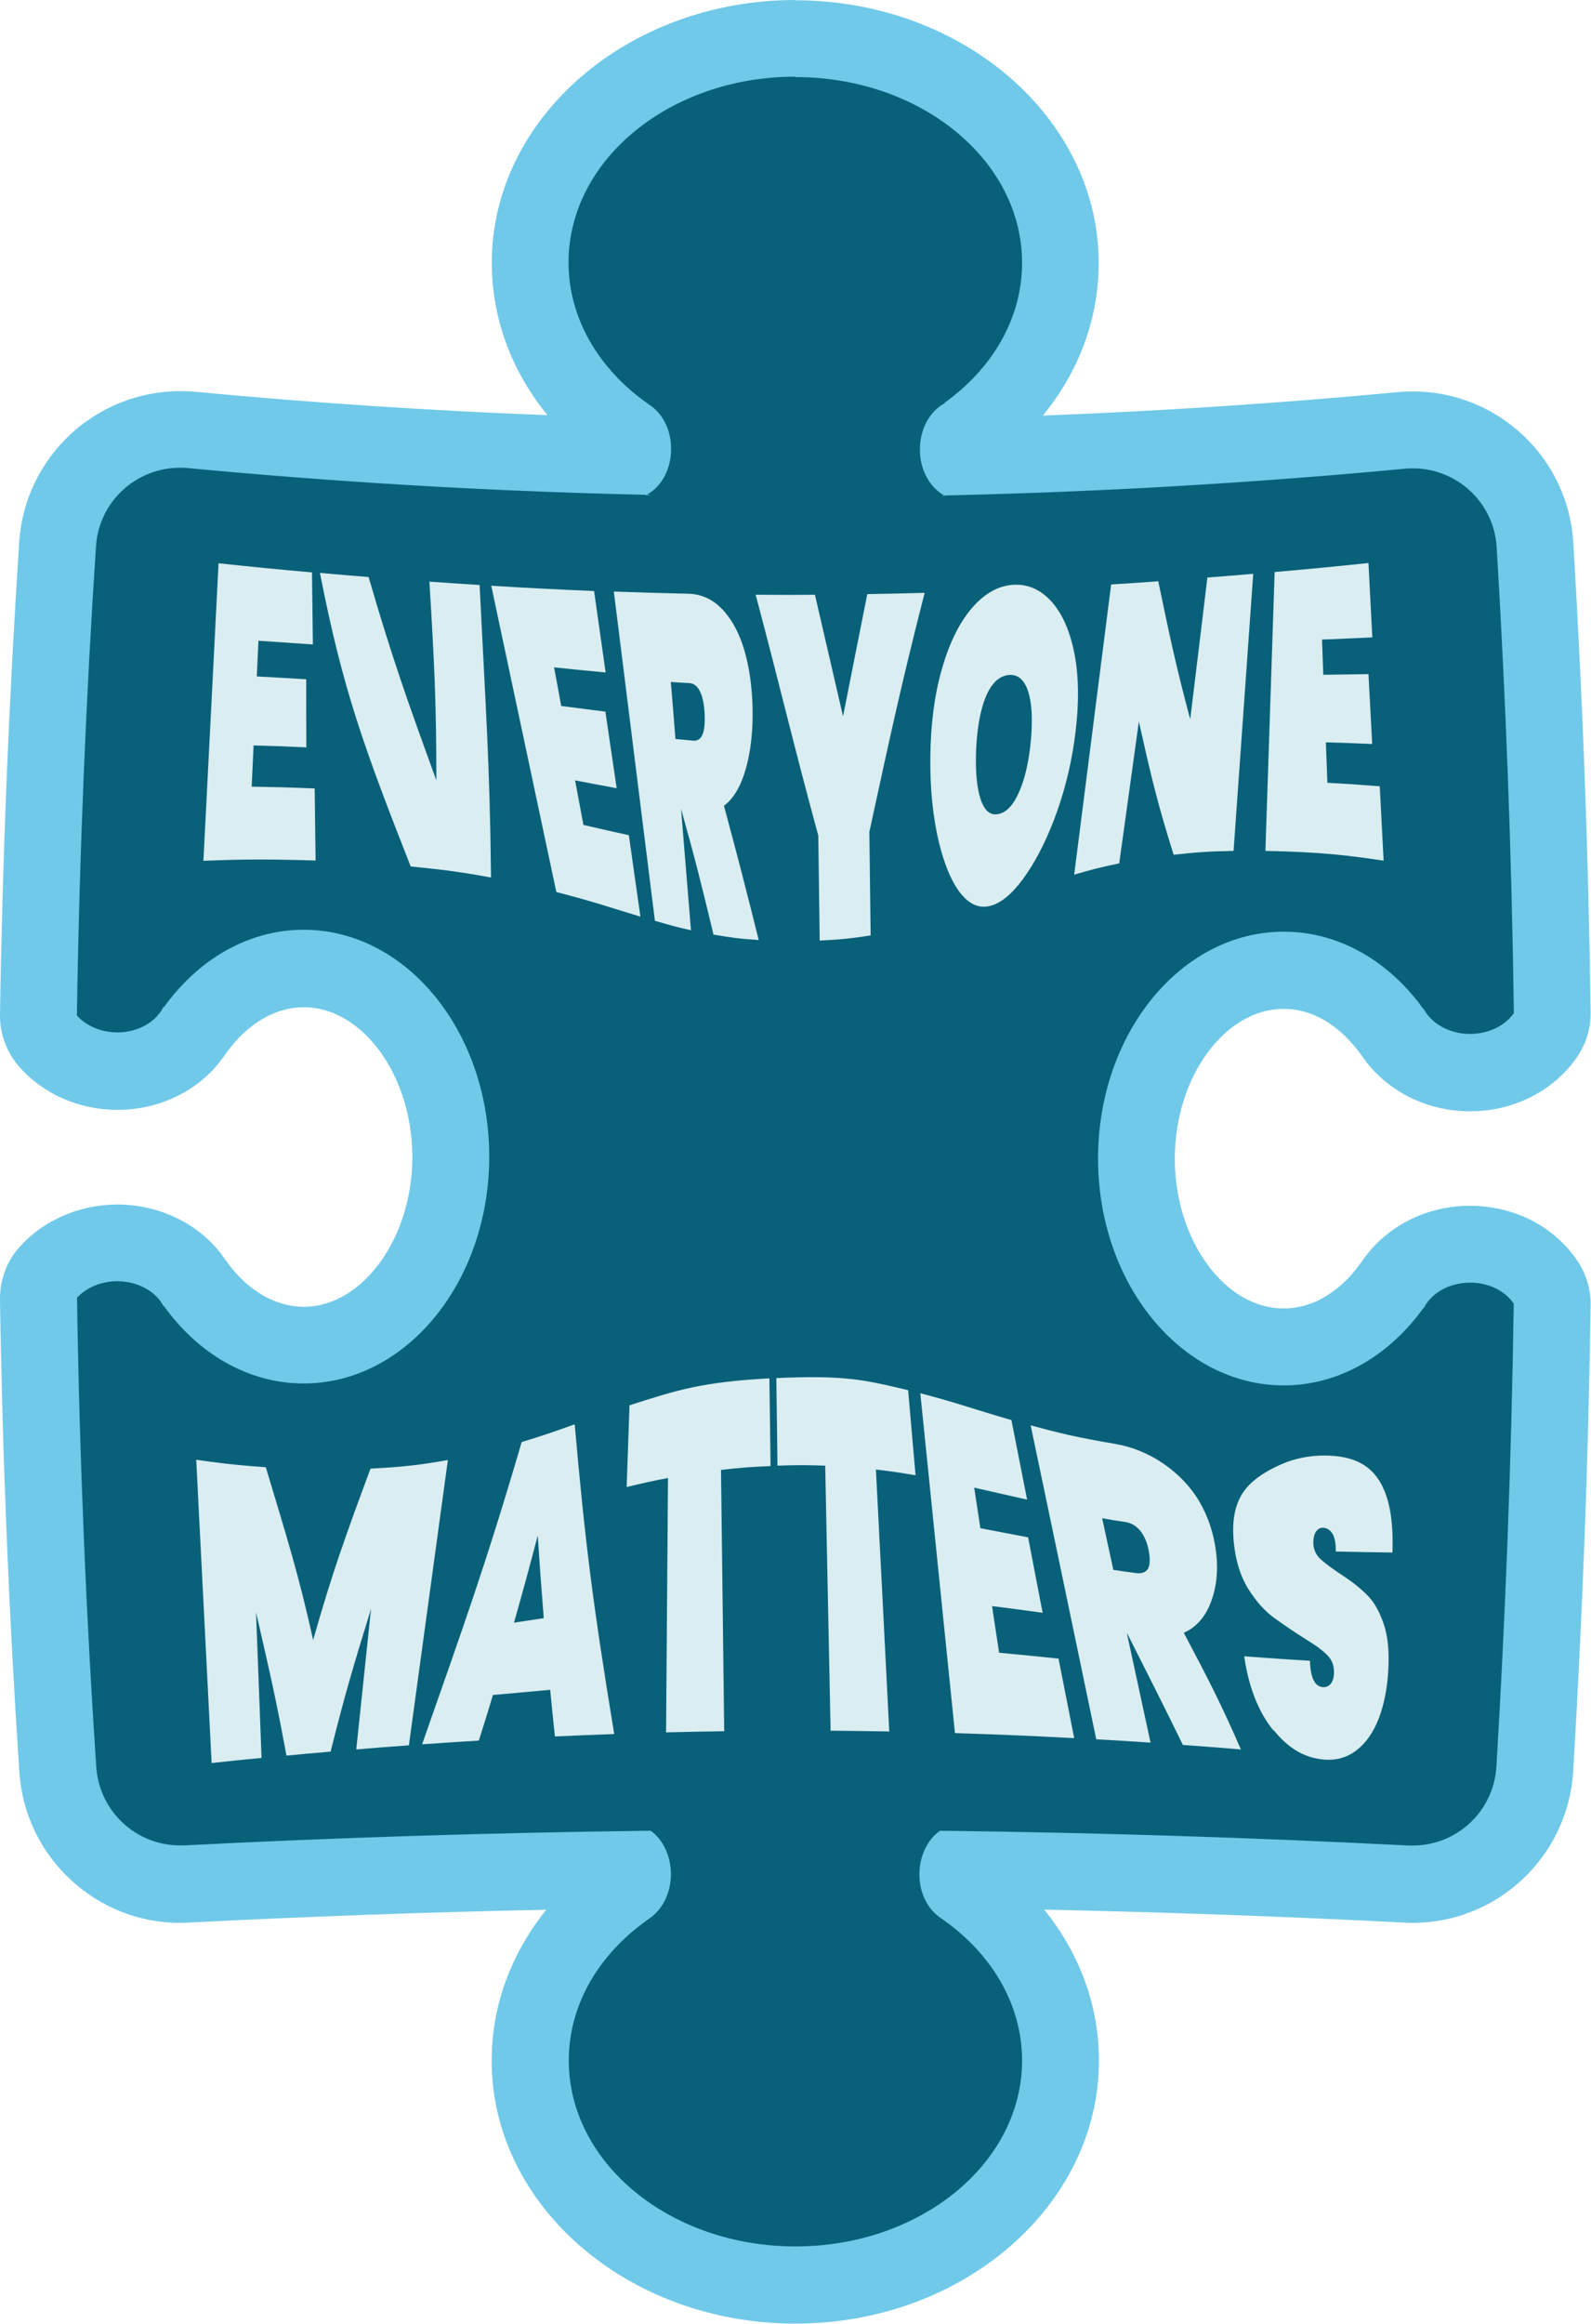
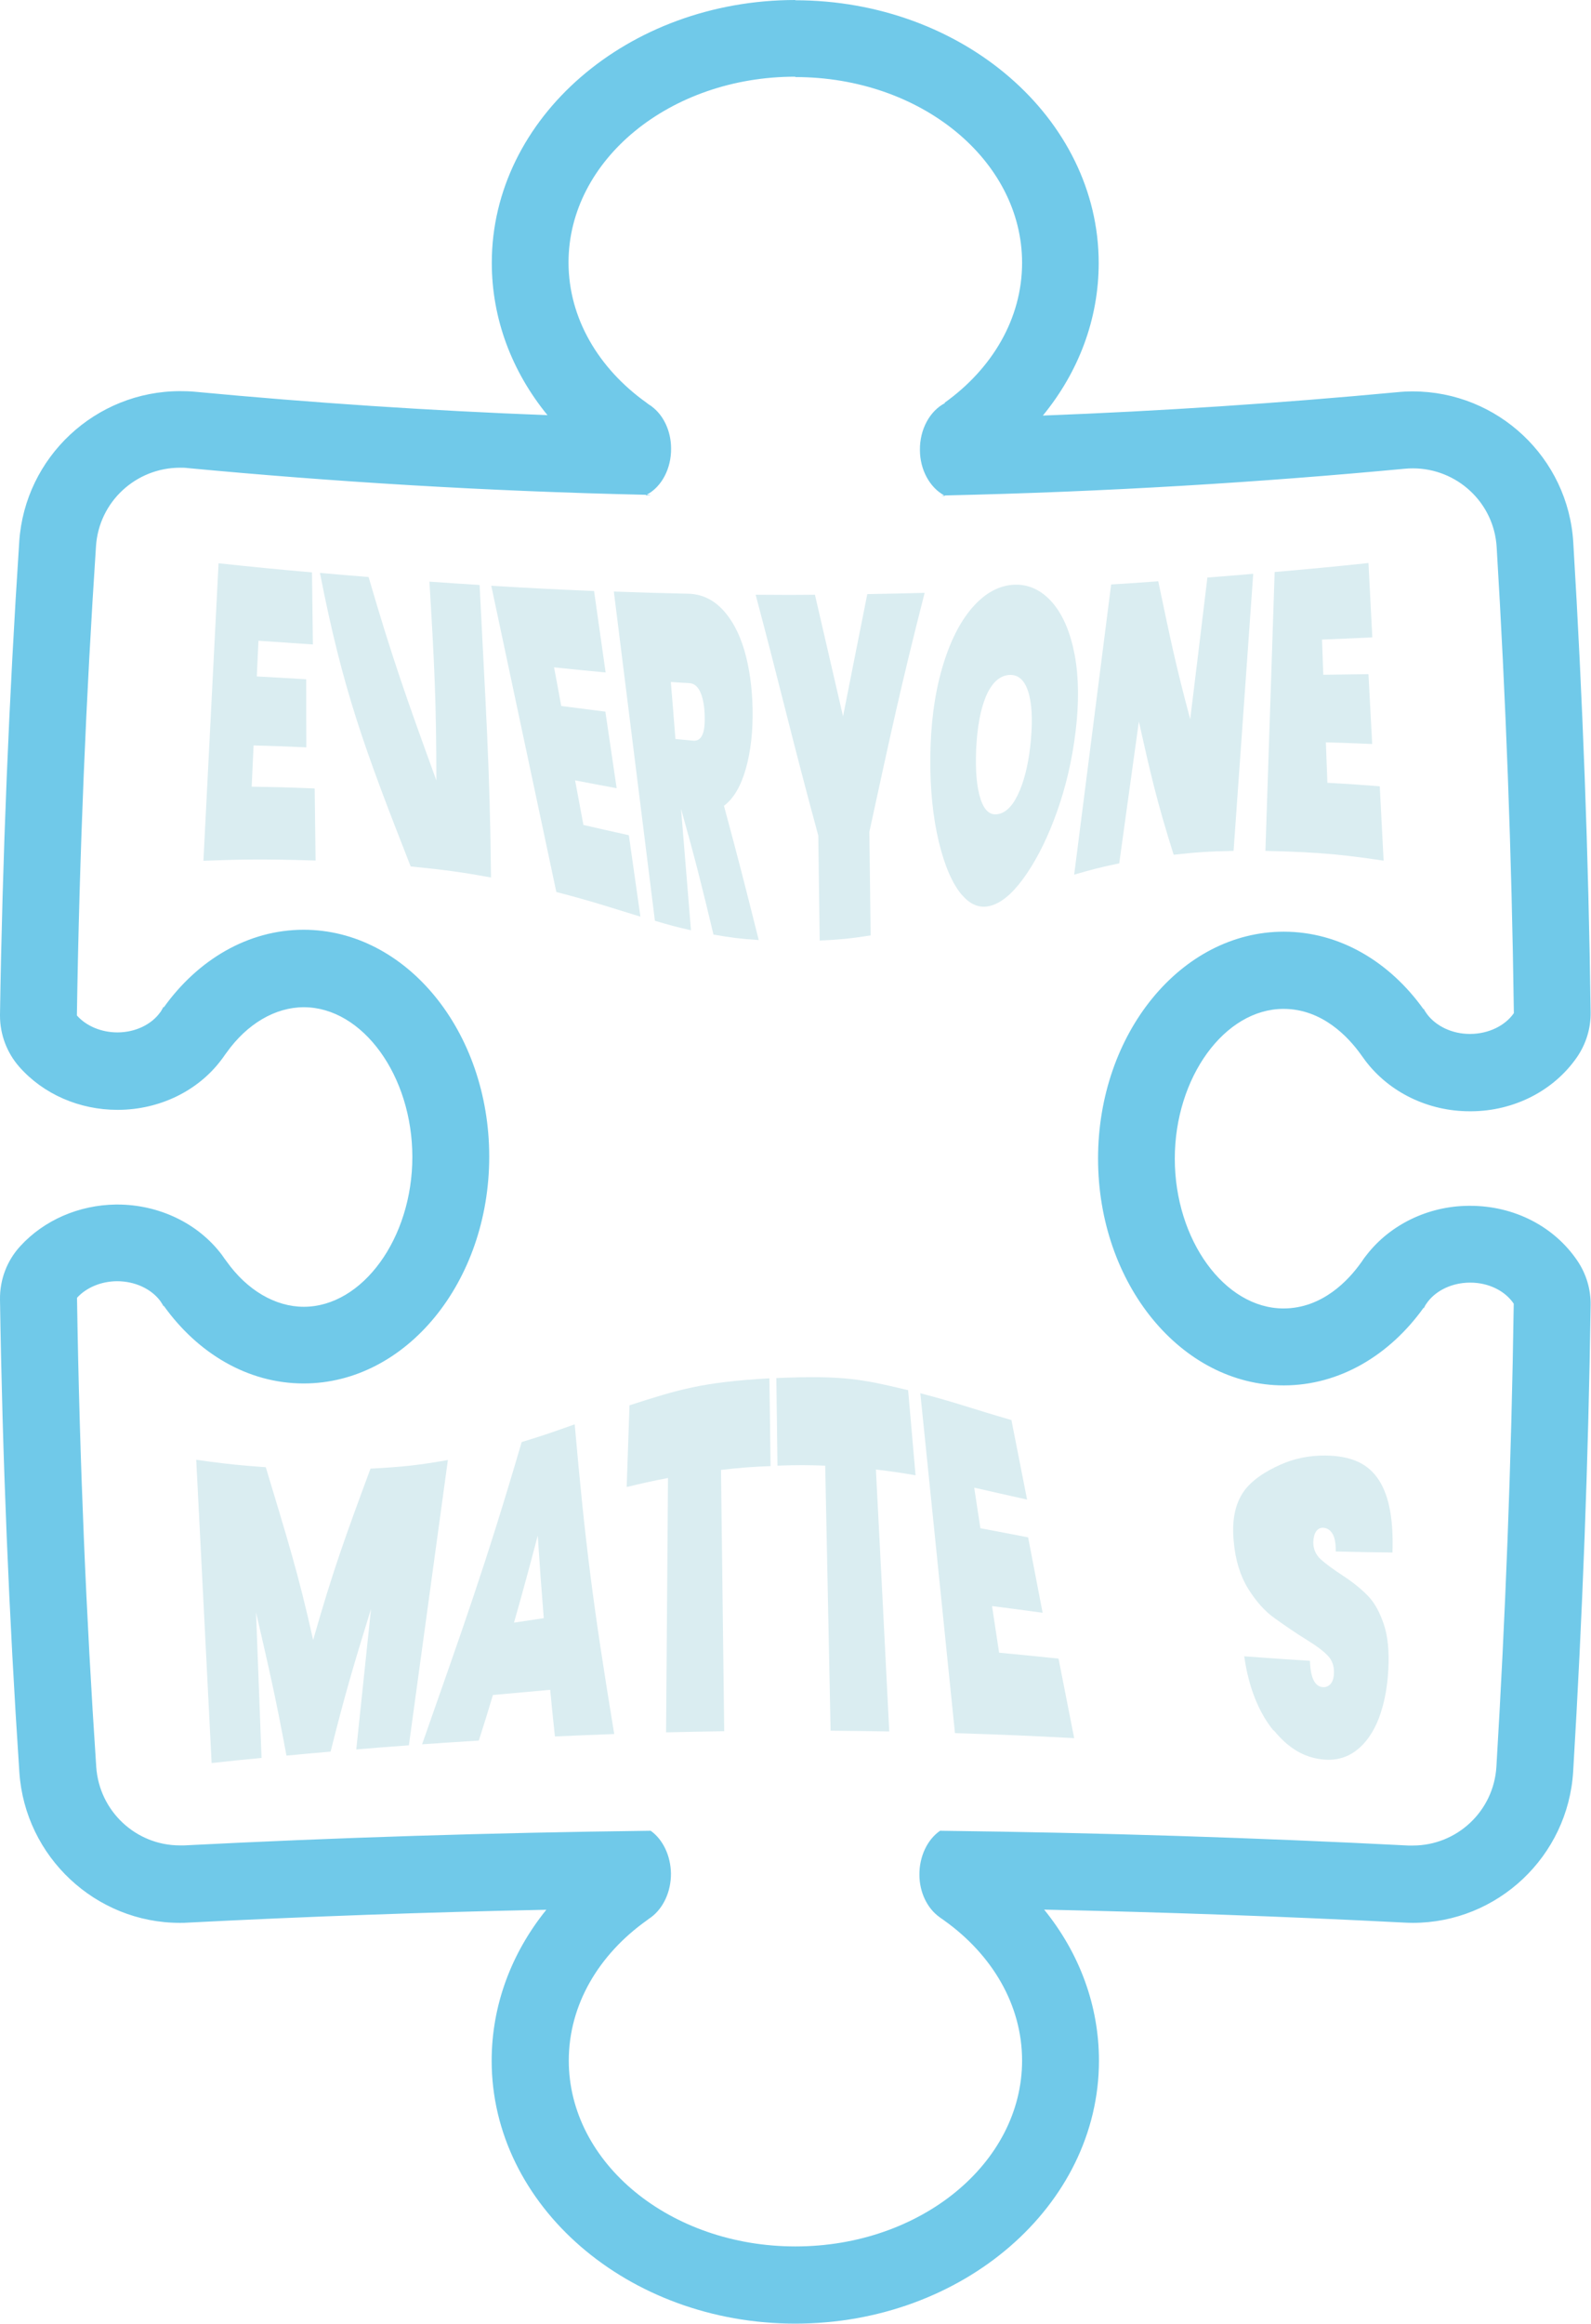
<svg xmlns="http://www.w3.org/2000/svg" width="137" height="200" viewBox="0 0 137 200" fill="none">
  <g id="Layer_1" clip-path="url(#clip0_92_326)">
    <g id="Group">
-       <path id="Vector" d="M68.495 196.683C55.907 196.683 45.663 188.015 45.663 177.369C45.663 171.686 48.581 166.335 53.675 162.676C53.775 162.598 53.885 162.521 53.995 162.443C53.995 162.443 54.084 162.377 54.128 162.344C54.272 162.189 54.46 161.824 54.46 161.305C54.46 161.172 54.449 161.05 54.415 160.94C41.585 161.117 28.677 161.537 16.046 162.178C15.858 162.178 15.681 162.189 15.494 162.189C9.979 162.189 5.371 157.866 4.995 152.36C4.1 138.983 3.536 125.34 3.326 111.808C3.315 110.956 3.625 110.138 4.199 109.519C5.625 107.96 7.747 107.043 10.023 107.009C12.665 107.009 15.04 108.137 16.466 110.028C16.532 110.116 16.599 110.205 16.654 110.304C16.709 110.37 16.764 110.437 16.809 110.514C19.207 113.886 22.622 115.821 26.158 115.821C33.142 115.821 38.822 108.546 38.822 99.613C38.822 90.68 33.142 83.405 26.158 83.405C22.61 83.405 19.207 85.34 16.809 88.712C16.764 88.778 16.72 88.834 16.665 88.9C16.665 88.922 16.632 88.955 16.632 88.955C16.577 89.044 16.51 89.143 16.444 89.221C15.052 91.1 12.72 92.228 10.178 92.239C7.769 92.239 5.592 91.299 4.144 89.663C3.603 89.055 3.315 88.27 3.315 87.463C3.525 73.941 4.078 60.298 4.973 46.866C5.338 41.338 9.968 37.015 15.516 37.015C15.836 37.015 16.168 37.026 16.499 37.059C29.086 38.242 41.828 39.005 54.393 39.315C54.449 39.149 54.493 38.95 54.482 38.706C54.482 38.154 54.261 37.8 54.15 37.711C54.117 37.689 54.095 37.667 54.062 37.656C53.929 37.568 53.808 37.479 53.686 37.391C48.569 33.731 45.641 28.358 45.641 22.664C45.641 12.018 55.885 3.361 68.472 3.361C81.059 3.361 91.304 12.018 91.304 22.664C91.304 28.181 88.563 33.389 83.745 37.037C83.502 37.291 83.203 37.512 82.872 37.689C82.784 37.745 82.496 38.12 82.507 38.74C82.507 38.983 82.551 39.182 82.607 39.337C95.238 39.027 108.035 38.264 120.633 37.081C120.965 37.048 121.307 37.037 121.639 37.037C127.22 37.037 131.839 41.393 132.171 46.954C132.977 60.254 133.475 73.787 133.663 87.197C133.663 87.894 133.464 88.568 133.066 89.132C131.673 91.133 129.275 92.327 126.634 92.349C124.015 92.349 121.661 91.233 120.247 89.364C120.147 89.232 120.07 89.121 120.003 89.022C119.959 88.966 119.915 88.911 119.882 88.856C117.473 85.484 114.069 83.56 110.533 83.56C103.537 83.56 97.857 90.835 97.857 99.768C97.857 108.701 103.548 115.976 110.533 115.976C114.069 115.976 117.473 114.041 119.882 110.68C119.904 110.647 119.926 110.614 119.959 110.58C120.059 110.426 120.158 110.282 120.269 110.138C121.716 108.259 124.037 107.164 126.513 107.142C129.242 107.142 131.718 108.391 133.088 110.415C133.464 110.978 133.663 111.642 133.652 112.316C133.464 125.451 132.955 138.917 132.149 152.316C131.817 157.877 127.198 162.222 121.65 162.222C121.462 162.222 121.285 162.222 121.098 162.211C108.256 161.559 95.282 161.128 82.518 160.962C82.496 161.083 82.474 161.227 82.474 161.382C82.474 161.935 82.706 162.289 82.817 162.366C82.817 162.366 82.861 162.399 82.872 162.41C83.016 162.51 83.148 162.598 83.281 162.709C88.375 166.368 91.293 171.719 91.293 177.413C91.293 188.06 81.049 196.727 68.461 196.727L68.495 196.683Z" fill="#096179" />
      <path id="Vector_2" d="M68.495 6.633C79.28 6.633 88.011 13.787 88.011 22.62C88.011 27.43 85.425 31.752 81.314 34.682H81.391C80.065 35.357 79.192 36.96 79.214 38.729C79.214 40.42 80.054 41.957 81.314 42.642C80.739 42.664 81.391 42.687 81.391 42.687C81.369 42.687 81.347 42.664 81.325 42.642C95.36 42.333 108.61 41.504 120.965 40.343C121.197 40.321 121.429 40.31 121.661 40.31C125.441 40.31 128.657 43.239 128.878 47.109C129.651 59.912 130.171 73.289 130.358 87.197C129.607 88.281 128.181 88.977 126.623 88.988C126.601 88.988 126.579 88.988 126.557 88.988C125.054 88.988 123.673 88.325 122.899 87.308C122.833 87.219 122.777 87.142 122.722 87.054C122.667 86.976 122.634 86.899 122.59 86.81V86.877C119.661 82.775 115.351 80.188 110.544 80.188C101.714 80.188 94.553 88.933 94.553 99.713C94.553 110.492 101.714 119.237 110.544 119.237C115.351 119.237 119.661 116.639 122.59 112.548V112.615C122.634 112.537 122.678 112.449 122.722 112.371C122.722 112.338 122.755 112.316 122.766 112.294C122.822 112.206 122.877 112.128 122.943 112.04C123.717 111.034 125.065 110.404 126.546 110.392C126.568 110.392 126.59 110.392 126.612 110.392C128.181 110.392 129.607 111.1 130.347 112.206C130.148 126.014 129.618 139.315 128.855 152.051C128.623 155.887 125.452 158.839 121.661 158.839C121.54 158.839 121.407 158.839 121.274 158.839C108.3 158.176 94.851 157.734 80.949 157.568C79.855 158.32 79.159 159.779 79.17 161.349C79.17 162.863 79.844 164.245 80.894 164.997C80.916 164.997 80.927 165.03 80.949 165.041C81.071 165.13 81.203 165.207 81.314 165.296C85.414 168.226 88.011 172.537 88.011 177.347C88.011 186.18 79.269 193.344 68.495 193.344C57.72 193.344 48.978 186.18 48.978 177.347C48.978 172.537 51.564 168.226 55.675 165.296C55.797 165.196 55.929 165.108 56.073 165.008C57.134 164.212 57.786 162.786 57.775 161.249C57.753 159.724 57.09 158.32 56.029 157.568C42.193 157.734 28.799 158.165 15.869 158.828C15.737 158.828 15.615 158.828 15.483 158.828C11.714 158.828 8.554 155.898 8.288 152.084C7.426 139.248 6.852 125.771 6.631 111.697C7.426 110.824 8.697 110.282 10.057 110.271C10.068 110.271 10.079 110.271 10.09 110.271C11.615 110.271 13.018 110.923 13.803 111.973C13.902 112.128 14.013 112.283 14.09 112.449V112.371C17.019 116.473 21.34 119.071 26.147 119.071C34.977 119.071 42.127 110.326 42.127 99.547C42.127 88.767 34.977 80.022 26.147 80.022C21.34 80.022 17.019 82.62 14.09 86.722V86.633C14.013 86.788 13.924 86.932 13.836 87.076C13.836 87.098 13.803 87.109 13.792 87.131C13.04 88.181 11.659 88.845 10.145 88.856C10.134 88.856 10.123 88.856 10.112 88.856C8.719 88.856 7.415 88.303 6.62 87.396C6.841 73.322 7.415 59.856 8.266 47.009C8.52 43.162 11.725 40.254 15.505 40.254C15.726 40.254 15.958 40.254 16.179 40.287C28.49 41.448 41.685 42.278 55.675 42.587C55.642 42.609 55.609 42.631 55.587 42.642C55.587 42.642 56.471 42.609 55.675 42.587C56.968 41.913 57.808 40.332 57.786 38.596C57.786 37.103 57.134 35.732 56.117 34.981C56.062 34.936 56.018 34.892 55.952 34.87C55.852 34.793 55.742 34.726 55.653 34.649C51.553 31.719 48.956 27.396 48.956 22.587C48.956 13.754 57.698 6.6 68.472 6.6M68.495 0C54.073 0 42.348 10.149 42.348 22.62C42.348 27.396 44.05 31.951 47.144 35.732C37.043 35.346 26.876 34.671 16.82 33.72C16.378 33.676 15.947 33.665 15.516 33.665C8.222 33.665 2.144 39.348 1.658 46.611C0.774 60.099 0.21 73.798 8.38929e-05 87.319C8.38929e-05 87.352 8.38929e-05 87.385 8.38929e-05 87.418C8.38929e-05 89.044 0.597 90.614 1.669 91.83C3.746 94.174 6.83 95.522 10.123 95.522C10.134 95.522 10.189 95.522 10.2 95.522C13.737 95.5 17.019 93.908 19.03 91.255C19.152 91.1 19.262 90.945 19.373 90.779C19.417 90.724 19.461 90.658 19.505 90.603C21.273 88.115 23.705 86.689 26.158 86.689C31.23 86.689 35.507 92.593 35.507 99.58C35.507 106.567 31.219 112.471 26.158 112.471C23.705 112.471 21.273 111.045 19.505 108.557C19.45 108.48 19.395 108.402 19.339 108.336C19.262 108.226 19.185 108.115 19.107 108.004C17.063 105.285 13.692 103.671 10.101 103.671C10.09 103.671 10.034 103.671 10.023 103.671C10.001 103.671 9.99 103.671 9.968 103.671C6.785 103.715 3.791 105.019 1.746 107.253C0.597 108.502 -0.022 110.138 8.38929e-05 111.841C0.21 125.439 0.774 139.138 1.669 152.559C2.166 159.812 8.233 165.495 15.483 165.495C15.726 165.495 15.969 165.495 16.212 165.473C26.368 164.953 36.701 164.577 47.044 164.367C44.005 168.126 42.337 172.637 42.337 177.358C42.337 189.84 54.073 199.989 68.484 199.989C82.894 199.989 94.63 189.84 94.63 177.358C94.63 172.626 92.962 168.115 89.912 164.356C100.211 164.577 110.61 164.942 120.932 165.473C121.164 165.484 121.407 165.495 121.65 165.495C128.955 165.495 135.022 159.768 135.464 152.471C136.271 139.027 136.779 125.517 136.967 112.327C136.989 110.967 136.591 109.641 135.829 108.513C133.828 105.55 130.381 103.781 126.601 103.781H126.457C122.998 103.803 119.716 105.384 117.683 108.004C117.661 108.027 117.65 108.049 117.628 108.071C117.517 108.214 117.373 108.402 117.219 108.646C117.208 108.668 117.186 108.69 117.174 108.701C116.136 110.16 113.881 112.615 110.522 112.615C105.449 112.615 101.161 106.711 101.161 99.724C101.161 92.736 105.449 86.832 110.522 86.832C113.881 86.832 116.125 89.287 117.174 90.746C117.219 90.813 117.274 90.879 117.318 90.945C117.429 91.1 117.517 91.222 117.583 91.31C119.65 94.03 122.998 95.644 126.546 95.644H126.701C130.369 95.622 133.784 93.886 135.784 91.001C136.569 89.862 136.989 88.513 136.967 87.12C136.79 73.665 136.282 60.066 135.475 46.711C135.055 39.414 128.977 33.687 121.639 33.687C121.208 33.687 120.766 33.709 120.324 33.754C110.201 34.704 99.979 35.379 89.801 35.766C92.906 31.985 94.608 27.419 94.608 22.642C94.608 10.171 82.883 0.022 68.461 0.022L68.495 0Z" fill="#70C9E9" />
    </g>
    <g id="Group_2">
      <path id="Vector_3" d="M22.257 55.124C22.202 56.363 22.169 56.982 22.113 58.22C23.716 58.309 24.578 58.353 26.368 58.463C26.368 60.807 26.368 61.979 26.379 64.323C24.423 64.234 23.506 64.201 21.837 64.157C21.771 65.572 21.738 66.291 21.671 67.706C23.616 67.739 24.721 67.761 27.097 67.861C27.13 70.337 27.142 71.587 27.175 74.063C22.301 73.908 20.212 73.986 17.516 74.085C18.035 63.847 18.301 58.718 18.82 48.48C21.959 48.812 23.572 48.977 26.865 49.265C26.898 51.741 26.909 52.991 26.942 55.467C24.986 55.334 24.047 55.268 22.257 55.147V55.124Z" fill="#DAEDF1" />
      <path id="Vector_4" d="M41.298 50.348C41.806 60.708 42.182 65.705 42.281 75.522C39.828 75.08 38.469 74.881 35.363 74.572C31.352 64.356 29.517 59.37 27.55 49.309C29.219 49.453 30.048 49.53 31.739 49.663C33.761 56.595 34.999 60.089 37.574 67.164C37.574 60.409 37.397 56.993 36.977 50.061C38.69 50.182 39.552 50.238 41.287 50.348H41.298Z" fill="#DAEDF1" />
      <path id="Vector_5" d="M47.707 57.424C47.962 58.762 48.083 59.425 48.326 60.763C49.862 60.962 50.614 61.061 52.128 61.249C52.515 63.881 52.714 65.196 53.1 67.839C51.686 67.584 50.979 67.441 49.52 67.164C49.807 68.701 49.951 69.464 50.238 71.001C51.852 71.365 52.614 71.553 54.15 71.885C54.548 74.693 54.747 76.086 55.145 78.894C52.492 78.087 51.178 77.623 47.906 76.772C45.663 66.225 44.547 60.962 42.303 50.415C45.796 50.625 47.564 50.713 51.155 50.868C51.553 53.676 51.752 55.069 52.15 57.877C50.371 57.712 49.487 57.623 47.696 57.435L47.707 57.424Z" fill="#DAEDF1" />
      <path id="Vector_6" d="M61.444 80.464C60.405 76.119 59.864 73.953 58.659 69.663C58.659 69.663 58.659 69.663 58.648 69.663C58.991 73.831 59.156 75.909 59.499 80.066C58.228 79.779 57.62 79.613 56.394 79.248C54.979 67.916 54.272 62.244 52.857 50.912C55.388 51.001 56.659 51.045 59.245 51.1C60.372 51.122 61.356 51.564 62.184 52.427C63.013 53.289 63.643 54.461 64.085 55.931C64.516 57.402 64.759 59.071 64.803 60.918C64.848 62.908 64.649 64.666 64.218 66.18C63.787 67.695 63.146 68.756 62.339 69.353C63.588 73.963 64.174 76.285 65.334 80.907C63.676 80.796 62.925 80.697 61.477 80.442L61.444 80.464ZM58.162 63.604C58.77 63.66 59.068 63.693 59.687 63.748C60.063 63.781 60.328 63.604 60.494 63.217C60.659 62.83 60.715 62.211 60.67 61.349C60.626 60.575 60.494 59.956 60.273 59.502C60.051 59.049 59.742 58.817 59.366 58.795C58.725 58.762 58.405 58.74 57.764 58.695C57.93 60.663 58.007 61.647 58.162 63.615V63.604Z" fill="#DAEDF1" />
      <path id="Vector_7" d="M79.612 51.056C77.567 59.06 76.683 63.217 74.86 71.598C74.904 75.158 74.926 76.949 74.971 80.509C73.335 80.763 72.462 80.862 70.583 80.951C70.539 77.336 70.506 75.534 70.462 71.918C68.229 63.715 67.279 59.502 65.069 51.188C67.102 51.2 68.13 51.211 70.174 51.188C71.147 55.401 71.633 57.501 72.594 61.658C73.434 57.424 73.843 55.312 74.683 51.133C76.661 51.1 77.645 51.078 79.601 51.023L79.612 51.056Z" fill="#DAEDF1" />
      <path id="Vector_8" d="M82.828 77.026C82.01 76.064 81.347 74.538 80.839 72.449C80.341 70.359 80.076 67.905 80.109 65.119C80.142 62.333 80.463 59.801 81.115 57.546C81.767 55.29 82.64 53.532 83.745 52.272C84.85 51.012 86.055 50.382 87.326 50.326C88.596 50.271 89.701 50.802 90.63 51.874C91.547 52.946 92.177 54.45 92.542 56.374C92.895 58.297 92.917 60.475 92.619 62.952C92.321 65.428 91.779 67.706 91.028 69.829C90.276 71.951 89.403 73.731 88.431 75.169C87.458 76.606 86.508 77.523 85.524 77.888C84.53 78.242 83.646 77.977 82.828 77.015V77.026ZM87.812 68.038C88.287 66.888 88.618 65.428 88.773 63.66C88.928 61.857 88.851 60.464 88.519 59.469C88.188 58.474 87.613 58.01 86.828 58.098C86.033 58.187 85.381 58.806 84.894 59.945C84.419 61.095 84.143 62.62 84.054 64.511C83.977 66.368 84.11 67.817 84.452 68.823C84.795 69.829 85.314 70.227 86.033 70.05C86.74 69.873 87.326 69.198 87.801 68.049L87.812 68.038Z" fill="#DAEDF1" />
      <path id="Vector_9" d="M106.223 73.234C103.991 73.278 102.974 73.356 101.062 73.566C99.625 68.999 99.106 66.744 98.067 62.101C97.393 66.987 97.05 69.42 96.376 74.306C94.73 74.649 93.967 74.848 92.497 75.279C93.768 65.285 94.409 60.299 95.68 50.304C97.316 50.205 98.122 50.149 99.736 50.028C100.753 54.87 101.228 57.203 102.488 61.902C103.084 57.026 103.383 54.583 103.968 49.707C105.56 49.586 106.344 49.519 107.914 49.386C107.24 58.928 106.897 63.693 106.223 73.223V73.234Z" fill="#DAEDF1" />
      <path id="Vector_10" d="M113.837 55.047C113.881 56.263 113.903 56.86 113.948 58.076C115.616 58.054 116.401 58.043 117.838 58.021C117.97 60.431 118.025 61.625 118.158 64.035C116.754 63.98 115.948 63.936 114.169 63.892C114.224 65.285 114.246 65.981 114.301 67.374C116.39 67.485 117.307 67.562 118.81 67.673C118.943 70.238 119.009 71.509 119.142 74.074C116.412 73.676 114.08 73.333 108.964 73.234C109.284 63.637 109.439 58.839 109.759 49.232C113.074 48.944 114.688 48.789 117.838 48.458C117.97 51.023 118.036 52.294 118.169 54.859C116.556 54.937 115.683 54.97 113.848 55.047H113.837Z" fill="#DAEDF1" />
    </g>
    <g id="Group_3">
      <path id="Vector_11" d="M38.568 125.65C37.22 135.478 36.557 140.387 35.209 150.216C33.385 150.348 32.479 150.415 30.678 150.569C31.186 145.727 31.44 143.317 31.949 138.474C30.424 143.394 29.705 145.827 28.468 150.757C26.931 150.89 26.169 150.956 24.666 151.1C23.771 146.247 23.207 143.792 22.047 138.773C22.235 143.781 22.334 146.291 22.522 151.299C20.787 151.465 19.925 151.553 18.223 151.741C17.693 141.294 17.427 136.075 16.897 125.639C18.698 125.893 19.958 126.07 22.887 126.28C24.721 132.383 25.672 135.346 26.965 141.15C28.655 135.224 29.716 132.305 31.904 126.401C34.855 126.247 36.159 126.081 38.568 125.661V125.65Z" fill="#DAEDF1" />
      <path id="Vector_12" d="M47.365 145.439C45.387 145.616 44.403 145.705 42.447 145.882C41.972 147.463 41.729 148.248 41.231 149.806C39.264 149.928 38.281 149.994 36.347 150.127C39.861 140.088 41.74 134.959 44.922 124.113C46.823 123.538 47.718 123.217 49.487 122.587C50.382 132.714 51.045 138.043 52.89 149.243C50.824 149.32 49.807 149.364 47.785 149.453C47.608 147.839 47.531 147.031 47.376 145.428L47.365 145.439ZM46.823 139.27C46.591 136.396 46.492 134.97 46.304 132.161C45.508 135.191 45.099 136.694 44.26 139.657C45.287 139.502 45.796 139.425 46.823 139.27Z" fill="#DAEDF1" />
      <path id="Vector_13" d="M66.251 118.64C66.295 121.658 66.317 123.162 66.351 126.18C64.549 126.258 63.709 126.324 62.085 126.512C62.195 135.511 62.251 140.011 62.361 149C60.339 149.033 59.344 149.055 57.355 149.099C57.421 140.343 57.455 135.965 57.521 127.208C56.062 127.485 55.355 127.651 53.962 127.982C54.062 125.174 54.106 123.77 54.206 120.951C58.394 119.602 60.483 118.95 66.251 118.629V118.64Z" fill="#DAEDF1" />
      <path id="Vector_14" d="M78.197 119.646C78.451 122.576 78.584 124.046 78.838 126.976C77.501 126.744 76.827 126.645 75.424 126.479C75.888 135.5 76.12 140.011 76.573 149.022C74.573 148.988 73.556 148.977 71.522 148.955C71.335 139.834 71.246 135.268 71.058 126.147C69.511 126.092 68.749 126.081 66.947 126.147C66.914 123.129 66.892 121.625 66.848 118.607C72.727 118.353 74.318 118.729 78.186 119.646H78.197Z" fill="#DAEDF1" />
      <path id="Vector_15" d="M83.889 128.038C84.099 129.431 84.209 130.127 84.419 131.531C86.032 131.83 86.839 131.996 88.53 132.316C89.027 134.914 89.282 136.208 89.779 138.806C88.011 138.563 87.149 138.452 85.425 138.231C85.668 139.834 85.789 140.641 86.032 142.244C88.077 142.432 89.094 142.543 91.149 142.753C91.691 145.495 91.956 146.855 92.497 149.597C88.464 149.386 86.408 149.298 82.231 149.165C81.037 137.468 80.441 131.609 79.247 119.912C82.275 120.697 83.657 121.227 87.093 122.222C87.635 124.964 87.9 126.324 88.442 129.066C86.541 128.646 85.657 128.436 83.889 128.038Z" fill="#DAEDF1" />
-       <path id="Vector_16" d="M101.858 150.182C100.012 146.401 99.029 144.489 97.061 140.586C97.061 140.586 97.05 140.586 97.039 140.586C97.857 144.345 98.255 146.224 99.073 149.983C97.216 149.862 96.277 149.795 94.398 149.696C92.144 138.883 91.017 133.477 88.751 122.676C91.293 123.361 92.674 123.704 96.001 124.268C97.448 124.511 98.863 125.075 100.145 125.948C101.427 126.821 102.488 127.905 103.261 129.21C104.035 130.525 104.51 131.962 104.709 133.532C104.919 135.224 104.742 136.694 104.245 137.955C103.758 139.204 102.985 140.066 101.935 140.531C104.09 144.599 105.118 146.589 106.853 150.569C104.864 150.404 103.869 150.326 101.847 150.182H101.858ZM95.857 135.113C96.63 135.224 97.028 135.29 97.835 135.39C98.321 135.456 98.664 135.323 98.852 135.014C99.029 134.693 99.051 134.163 98.907 133.411C98.774 132.736 98.531 132.184 98.189 131.752C97.846 131.332 97.415 131.078 96.929 131.001C96.1 130.879 95.691 130.813 94.906 130.669C95.293 132.449 95.481 133.333 95.868 135.113H95.857Z" fill="#DAEDF1" />
      <path id="Vector_17" d="M109.66 148.944C108.422 147.43 107.527 145.296 107.14 142.554C109.461 142.731 110.71 142.808 112.798 142.941C112.842 144.4 113.218 145.163 113.914 145.207C114.169 145.229 114.379 145.141 114.566 144.942C114.743 144.754 114.854 144.433 114.865 144.002C114.887 143.405 114.721 142.908 114.345 142.51C113.97 142.112 113.373 141.658 112.511 141.128C111.483 140.498 110.621 139.889 109.781 139.292C108.93 138.695 108.179 137.855 107.494 136.761C106.809 135.666 106.378 134.295 106.234 132.659C106.079 131.023 106.289 129.641 106.985 128.535C107.682 127.43 108.997 126.622 110.212 126.081C111.417 125.528 112.754 125.263 114.102 125.274C116.39 125.296 117.838 125.981 118.755 127.418C119.672 128.867 119.992 130.945 119.904 133.621C118.235 133.599 117.241 133.588 115.02 133.532C115.031 132.814 114.931 132.294 114.721 131.973C114.511 131.653 114.235 131.498 113.914 131.487C113.682 131.487 113.483 131.587 113.329 131.808C113.174 132.029 113.097 132.349 113.086 132.747C113.086 133.322 113.296 133.798 113.704 134.185C114.124 134.572 114.776 135.047 115.616 135.6C116.578 136.23 117.307 136.838 117.849 137.413C118.39 137.988 118.821 138.795 119.164 139.812C119.506 140.84 119.628 142.112 119.55 143.637C119.473 145.229 119.197 146.656 118.733 147.883C118.257 149.11 117.605 150.039 116.788 150.658C115.959 151.288 115.008 151.542 113.914 151.432C112.257 151.266 110.92 150.437 109.682 148.922L109.66 148.944Z" fill="#DAEDF1" />
    </g>
  </g>
  <defs>
    <clipPath id="clip0_92_326">
      <rect width="137" height="200" fill="white" />
    </clipPath>
  </defs>
</svg>